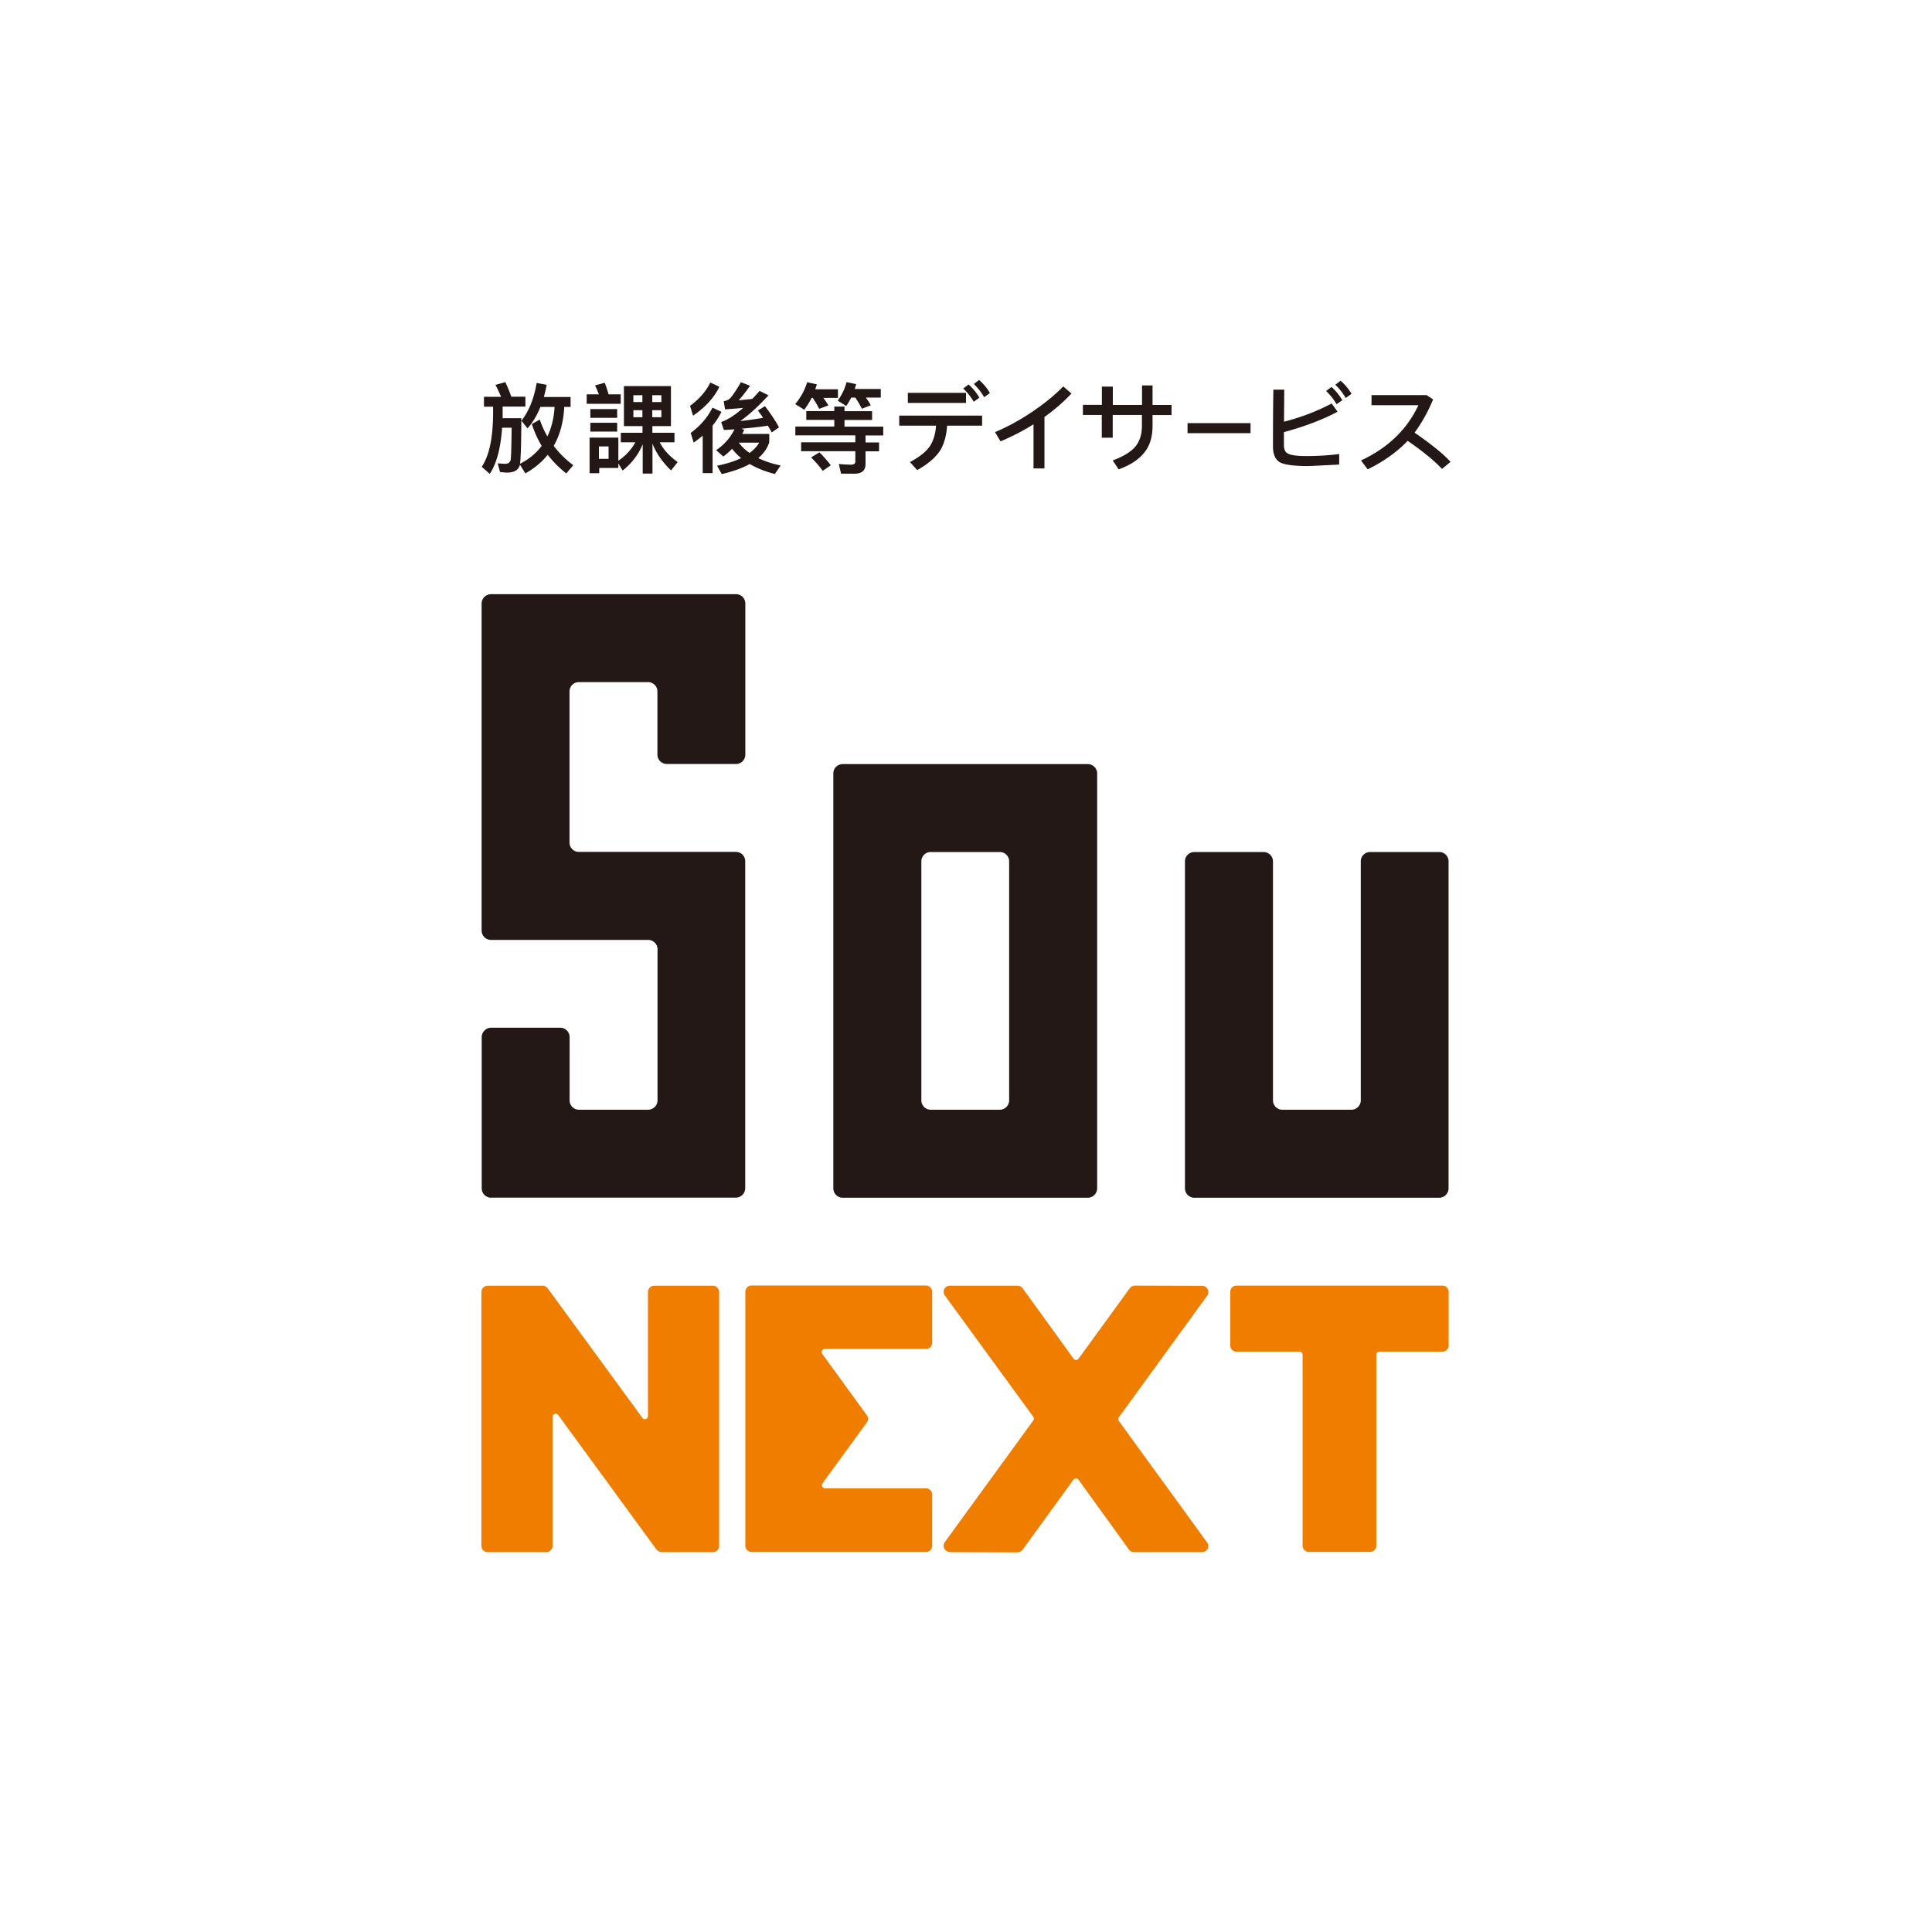
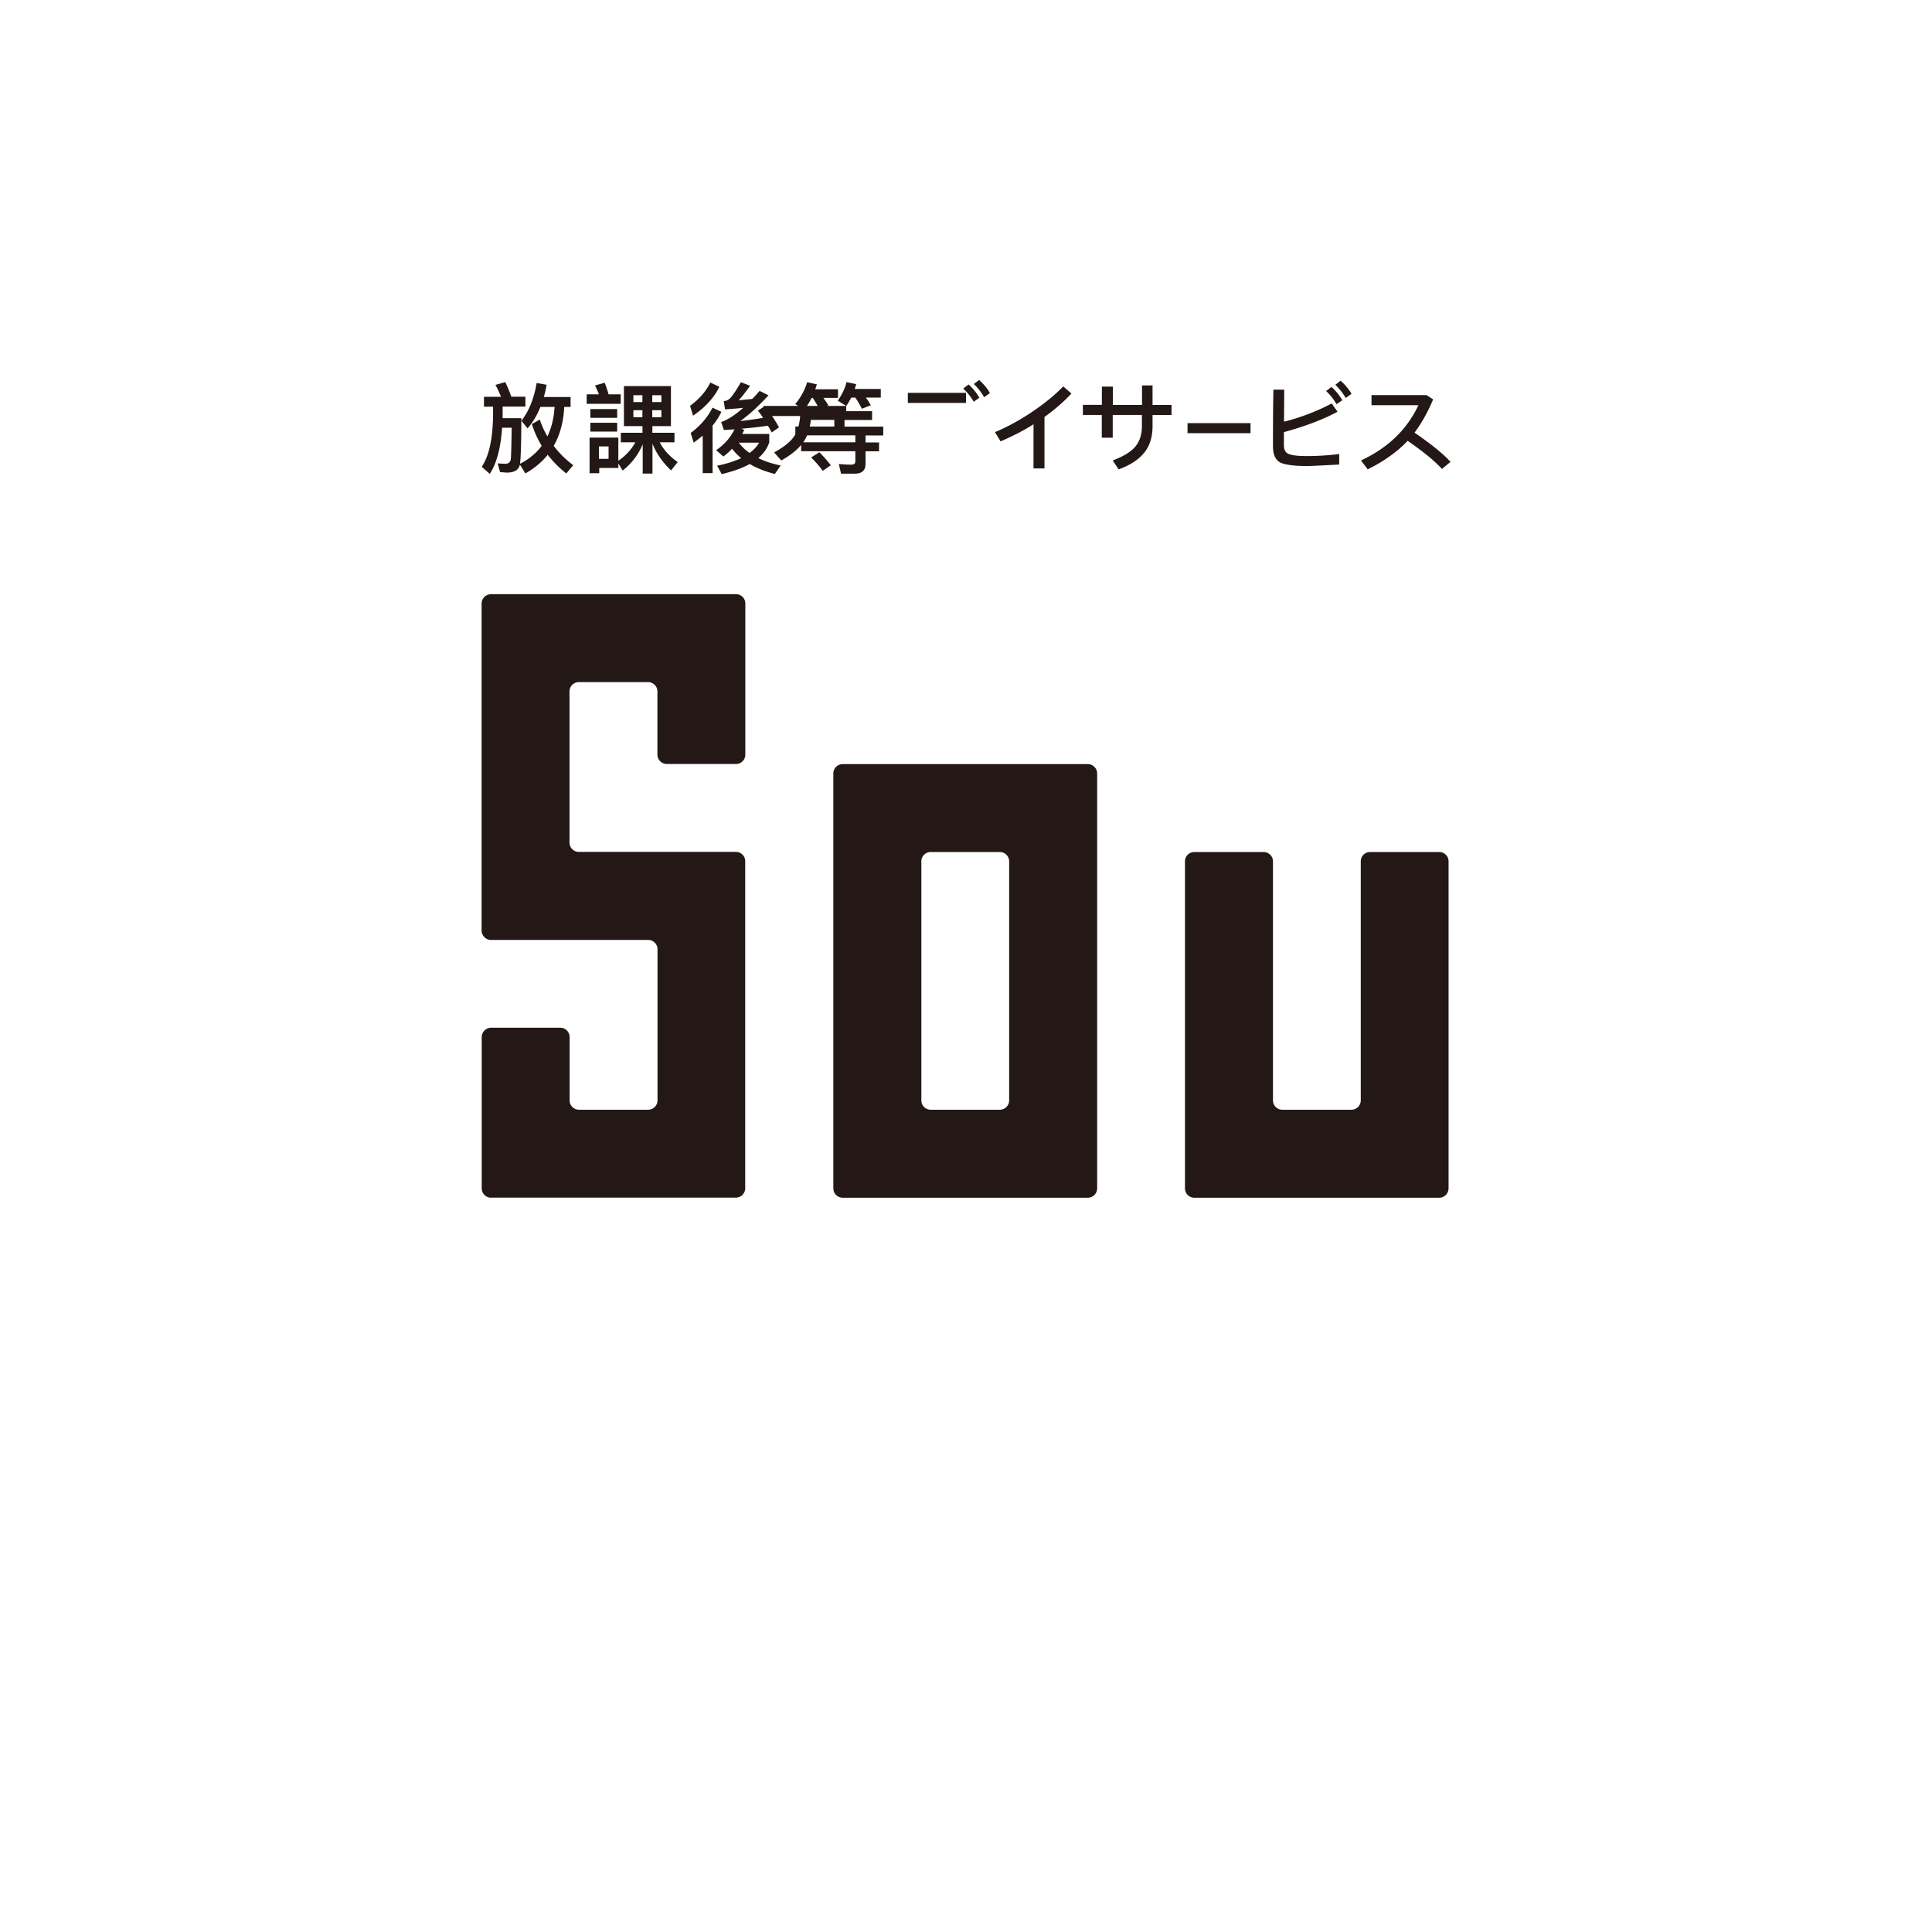
<svg xmlns="http://www.w3.org/2000/svg" id="_レイヤー_2" data-name="レイヤー 2" viewBox="0 0 180 180">
  <defs>
    <style>.cls-1{fill:#231815}</style>
  </defs>
  <g id="_募集要項ロゴ" data-name="募集要項ロゴ">
-     <path fill="#fff" d="M0 0h180v180H0z" />
    <path class="cls-1" d="M45.76 111.59c-.48 0-.88-.39-.88-.88V96.63c0-.48.4-.88.88-.88h6.44c.48 0 .87.39.87.88v5.89c0 .48.39.87.87.87h6.44c.48 0 .88-.39.88-.87V88.44c0-.48-.39-.87-.88-.87H45.75c-.48 0-.88-.39-.88-.88V56.23c0-.48.4-.87.88-.87h22.82c.49 0 .87.39.87.87v14.08c0 .48-.39.87-.87.87h-6.44a.88.88 0 01-.88-.87v-5.89c0-.48-.39-.87-.88-.87h-6.44a.87.87 0 00-.87.87V78.5c0 .48.39.87.87.87h14.63c.49 0 .87.39.87.87v30.46c0 .48-.39.88-.87.88H45.74zm32.76 0c-.49 0-.88-.39-.88-.88V72.06c0-.48.39-.87.88-.87h22.82c.48 0 .88.39.88.87v38.65c0 .48-.39.88-.88.88H78.52zm8.19-32.21a.87.87 0 00-.87.87v22.27c0 .48.39.87.87.87h6.44c.48 0 .87-.39.87-.87V80.25a.87.87 0 00-.87-.87h-6.44zm24.57 32.21c-.49 0-.88-.39-.88-.88V80.25c0-.48.39-.87.88-.87h6.44c.48 0 .88.39.88.87v22.27c0 .48.39.87.87.87h6.44c.48 0 .87-.39.87-.87V80.25c0-.48.39-.87.87-.87h6.44c.48 0 .87.39.87.87v30.46c0 .48-.39.88-.87.88h-22.82z" />
-     <path d="M70.02 144.59a.58.58 0 01-.58-.58v-23.66c0-.32.26-.58.58-.58h16.25c.31 0 .58.26.58.58v4.75c0 .32-.26.58-.58.58h-9.43c-.11 0-.2.06-.25.16-.05.1-.05.21.02.3l4.15 5.71c.15.2.15.47 0 .68l-4.13 5.67c-.06.09-.07.2-.02.3.05.09.15.16.25.16h9.41c.31 0 .58.26.58.58v4.78c0 .32-.26.58-.58.58H70.02zm-8.4 0c-.19 0-.36-.09-.47-.24l-9.14-12.51a.273.273 0 00-.24-.12c-.03 0-.06 0-.09.02-.12.04-.2.15-.2.28v12.01c0 .32-.26.58-.58.58h-5.47a.58.58 0 01-.58-.58v-23.66c0-.32.26-.58.58-.58h5.13c.19 0 .36.09.47.24l8.82 12.07c.05.07.14.12.23.12.03 0 .06 0 .09-.02.12-.03.2-.15.2-.27v-11.56c0-.32.26-.58.58-.58h5.47c.31 0 .58.26.58.58v23.66c0 .32-.26.58-.58.58h-4.8zm26.87 0a.59.59 0 01-.51-.31c-.1-.19-.08-.43.04-.6l8.25-11.34c.07-.11.07-.24 0-.34l-8.24-11.3a.568.568 0 01.47-.91h6.31c.19 0 .36.09.47.24l4.74 6.55c.05.08.14.12.24.12.09 0 .18-.05.23-.12l4.77-6.56c.11-.14.28-.24.47-.24l6.28.02c.21 0 .41.12.51.32.09.19.08.42-.05.6l-8.23 11.33c-.08.11-.08.24 0 .34l8.22 11.31c.13.17.15.41.05.6-.1.19-.3.31-.52.31h-6.34c-.18 0-.36-.09-.47-.24l-4.7-6.51c-.05-.08-.14-.12-.23-.12s-.18.05-.24.12l-4.74 6.53c-.11.14-.28.24-.47.24l-6.31-.02zm33.45 0c-.31 0-.58-.26-.58-.58v-17.8c0-.16-.13-.28-.29-.28h-5.87c-.32 0-.58-.26-.58-.57v-5c0-.32.25-.58.58-.58h19.19c.32 0 .58.26.58.58v5c0 .31-.26.57-.58.57h-5.87c-.16 0-.29.13-.29.28v17.8c0 .32-.26.58-.58.58h-5.71z" fill="#ef7e00" />
-     <path class="cls-1" d="M46.68 36.96c-.16-.38-.33-.75-.52-1.1l.92-.26c.23.49.41.94.56 1.36h1.31v.92h-2.12v1.08h1.74c0 2.3-.05 3.72-.12 4.25.84-.43 1.51-.99 2.02-1.67-.39-.64-.69-1.32-.92-2.03l.74-.42c.19.57.43 1.09.71 1.57.38-.79.61-1.71.67-2.75h-1.32c-.32.8-.72 1.46-1.2 2l-.57-.71c.69-.88 1.17-2.05 1.42-3.52l.93.17c-.07.4-.16.78-.26 1.14h2.49v.92h-.59c-.07 1.41-.4 2.61-.98 3.63.51.68 1.11 1.27 1.82 1.8l-.65.77a9.82 9.82 0 01-1.73-1.74c-.55.69-1.25 1.26-2.08 1.74l-.51-.82c-.12.49-.52.74-1.2.74-.13 0-.34-.02-.65-.05l-.22-.81c.28.02.51.04.72.04.28 0 .45-.15.5-.42.03-.27.06-1.26.08-2.94h-.89c-.13 1.9-.51 3.33-1.15 4.3l-.75-.66c.69-1.01 1.04-2.64 1.06-4.9v-.7h-.85v-.92h1.6zm9.12-.22c-.11-.28-.23-.55-.36-.83l.9-.25c.15.39.27.75.36 1.08h1.13v.88h-3.17v-.88h1.14zm1.78 6.21c.7-.48 1.24-1.05 1.61-1.74h-1.35v-.89h2.02v-.62h-1.73v-3.73h4.38v3.73h-1.73v.62h2.06v.89h-1.37c.35.69.9 1.3 1.67 1.84l-.62.78c-.8-.77-1.38-1.6-1.73-2.5v2.79h-.91v-2.73c-.41.98-1.03 1.79-1.87 2.45l-.4-.66v.42h-1.78v.49h-.9v-3.32h2.68v2.2zm-.08-4.84v.82H55v-.82h2.5zm0 1.28v.82H55v-.82h2.5zm-.8 3.36v-1.16h-.9v1.16h.9zm3.15-5.29v-.64h-.84v.64h.84zm0 .76h-.84v.65h.84v-.65zm.92-.76h.85v-.64h-.85v.64zm.85.76h-.85v.65h.85v-.65zm5.4-2.18c-.47.99-1.29 1.89-2.45 2.69l-.28-.92c.85-.62 1.48-1.34 1.89-2.17l.85.4zm.19 2.33c-.21.45-.49.88-.82 1.28v4.43h-.92v-3.49c-.28.23-.55.44-.84.65l-.28-.9c.91-.68 1.58-1.46 2.03-2.36l.83.39zm5.36 1.45l-.67.47c-.11-.21-.23-.42-.36-.63-.69.11-1.52.2-2.47.28l.27.11c-.06.14-.13.26-.19.38h2.52v.77c-.18.57-.53 1.06-1.02 1.48.6.3 1.29.52 2.08.69l-.54.79c-.9-.23-1.68-.54-2.34-.93-.7.39-1.58.7-2.61.94l-.43-.78c.89-.18 1.64-.42 2.24-.71-.32-.26-.6-.56-.85-.87-.25.28-.53.52-.81.72l-.67-.59c.75-.5 1.32-1.15 1.71-1.94-.33.02-.65.05-.99.06l-.25-.74c.61-.21 1.3-.65 2.05-1.32-.47.05-1.04.09-1.69.14l-.12-.77c.27-.02.5-.14.69-.37.22-.27.53-.73.91-1.39l.85.33c-.34.49-.69.95-1.06 1.36.44-.05.86-.09 1.26-.13.23-.23.46-.49.69-.75l.83.41c-.96 1.04-1.84 1.84-2.63 2.4.79-.09 1.5-.19 2.12-.3-.14-.23-.31-.46-.48-.68l.66-.41c.57.75 1.01 1.42 1.31 1.98zm-1.85 1.42h-1.89c.28.37.6.69 1.01.96.39-.29.69-.61.89-.96zm4.2-3.07l-.83-.52c.53-.64.9-1.33 1.11-2.04l.91.2c-.06.16-.1.31-.16.46h2.12v.8h-1.36c.18.24.34.48.47.7l-.86.32c-.17-.35-.38-.69-.6-1.02h-.1c-.2.4-.44.77-.69 1.1zm2.81.14v-.43h.95v.43h2.57v.82h-2.57v.62h3.61v.82h-1.65v.65h1.26v.83h-1.26v1.18c0 .6-.34.9-1.01.9h-1.27l-.21-.9c.41.04.8.06 1.16.06.25 0 .38-.1.38-.3v-.95h-5.05v-.83h5.05v-.65H74.1v-.82h3.63v-.62h-2.61v-.82h2.61zm-.33 5.04l-.75.52c-.26-.38-.62-.79-1.08-1.25l.77-.48c.46.46.81.87 1.06 1.21zm1.44-5.53l-.79-.49c.39-.55.67-1.12.82-1.73l.9.19c-.05.16-.09.3-.14.45h2.43v.8h-1.39c.18.25.34.49.46.72l-.83.32c-.19-.36-.38-.71-.62-1.04h-.37c-.15.28-.3.55-.47.79zm12.66.9v.94h-3.26c-.06.91-.27 1.65-.6 2.23-.42.69-1.15 1.33-2.19 1.91l-.67-.75c.89-.48 1.51-.97 1.86-1.49.32-.49.51-1.12.57-1.9h-3.43v-.94h7.73zM90 36.6v.94h-5.42v-.94H90zm1.25.45l-.53.38c-.26-.45-.58-.86-.98-1.23l.5-.38c.41.37.75.79 1.01 1.24zm.98-.43l-.54.39c-.26-.46-.58-.87-.96-1.23l.49-.38c.44.39.78.8 1.01 1.23zm7.59.05c-.71.76-1.55 1.49-2.51 2.18v4.79h-1.02v-4.11c-1 .63-2.03 1.15-3.07 1.59l-.52-.86c1.13-.47 2.29-1.1 3.48-1.9 1.18-.8 2.14-1.59 2.88-2.36l.76.66zm2.84 1.06v-1.71h1.02v1.71h2.72v-1.82h.98v1.82h1.77v.94h-1.77v1.02c0 .98-.24 1.81-.74 2.44-.51.66-1.31 1.2-2.42 1.6l-.55-.83c.96-.36 1.66-.78 2.08-1.26.42-.49.64-1.15.64-1.96v-1.02h-2.72v2.12h-1.02v-2.12h-1.76v-.94h1.76zm13.85 1.69v.94h-5.87v-.94h5.87zm8.11-1.06c-1.35.72-3.01 1.36-5 1.9v1.23c0 .36.11.62.34.75.28.17.87.25 1.77.25 1.01 0 2.02-.06 3.04-.19v.98c-1.69.09-2.68.14-2.95.14-1.28 0-2.12-.12-2.54-.33-.46-.25-.68-.75-.68-1.51 0-2.06.01-3.81.04-5.28h1.01l-.02 2.99c1.63-.42 3.1-.99 4.44-1.7l.56.79zm.44-1.07l-.54.37c-.25-.45-.58-.86-.97-1.23l.5-.38c.41.36.75.79 1.01 1.24zm.86-.6l-.54.39c-.27-.46-.59-.87-.97-1.23l.49-.38c.44.39.77.8 1.02 1.22zm1.5 7.03l-.62-.82c2.51-1.17 4.29-2.88 5.35-5.15h-4.37v-.94h5.13l.61.4c-.49 1.19-1.08 2.22-1.73 3.1.56.38 1.06.75 1.51 1.09.78.6 1.39 1.13 1.84 1.63l-.79.66c-.46-.49-1.04-1.01-1.74-1.55-.44-.35-.93-.7-1.46-1.07-.97 1.02-2.21 1.91-3.73 2.66z" />
+     <path class="cls-1" d="M46.68 36.96c-.16-.38-.33-.75-.52-1.1l.92-.26c.23.49.41.94.56 1.36h1.31v.92h-2.12v1.08h1.74c0 2.3-.05 3.72-.12 4.25.84-.43 1.51-.99 2.02-1.67-.39-.64-.69-1.32-.92-2.03l.74-.42c.19.57.43 1.09.71 1.57.38-.79.61-1.71.67-2.75h-1.32c-.32.8-.72 1.46-1.2 2l-.57-.71c.69-.88 1.17-2.05 1.42-3.52l.93.17c-.07.4-.16.78-.26 1.14h2.49v.92h-.59c-.07 1.41-.4 2.61-.98 3.63.51.68 1.11 1.27 1.82 1.8l-.65.77a9.82 9.82 0 01-1.73-1.74c-.55.69-1.25 1.26-2.08 1.74l-.51-.82c-.12.49-.52.74-1.2.74-.13 0-.34-.02-.65-.05l-.22-.81c.28.02.51.04.72.04.28 0 .45-.15.5-.42.03-.27.06-1.26.08-2.94h-.89c-.13 1.9-.51 3.33-1.15 4.3l-.75-.66c.69-1.01 1.04-2.64 1.06-4.9v-.7h-.85v-.92h1.6zm9.12-.22c-.11-.28-.23-.55-.36-.83l.9-.25c.15.39.27.75.36 1.08h1.13v.88h-3.17v-.88h1.14zm1.78 6.21c.7-.48 1.24-1.05 1.61-1.74h-1.35v-.89h2.02v-.62h-1.73v-3.73h4.38v3.73h-1.73v.62h2.06v.89h-1.37c.35.69.9 1.3 1.67 1.84l-.62.78c-.8-.77-1.38-1.6-1.73-2.5v2.79h-.91v-2.73c-.41.98-1.03 1.79-1.87 2.45l-.4-.66v.42h-1.78v.49h-.9v-3.32h2.68v2.2zm-.08-4.84v.82H55v-.82h2.5zm0 1.28v.82H55v-.82h2.5zm-.8 3.36v-1.16h-.9v1.16h.9zm3.15-5.29v-.64h-.84v.64h.84zm0 .76h-.84v.65h.84v-.65zm.92-.76h.85v-.64h-.85v.64zm.85.76h-.85v.65h.85v-.65zm5.4-2.18c-.47.99-1.29 1.89-2.45 2.69l-.28-.92c.85-.62 1.48-1.34 1.89-2.17l.85.4zm.19 2.33c-.21.45-.49.88-.82 1.28v4.43h-.92v-3.49c-.28.23-.55.44-.84.65l-.28-.9c.91-.68 1.58-1.46 2.03-2.36l.83.39zm5.36 1.45l-.67.47c-.11-.21-.23-.42-.36-.63-.69.11-1.52.2-2.47.28l.27.11c-.06.14-.13.26-.19.38h2.52v.77c-.18.57-.53 1.06-1.02 1.48.6.3 1.29.52 2.08.69l-.54.79c-.9-.23-1.68-.54-2.34-.93-.7.39-1.58.7-2.61.94l-.43-.78c.89-.18 1.64-.42 2.24-.71-.32-.26-.6-.56-.85-.87-.25.28-.53.52-.81.72l-.67-.59c.75-.5 1.32-1.15 1.71-1.94-.33.02-.65.05-.99.06l-.25-.74c.61-.21 1.3-.65 2.05-1.32-.47.05-1.04.09-1.69.14l-.12-.77c.27-.02.5-.14.69-.37.22-.27.53-.73.91-1.39l.85.33c-.34.49-.69.95-1.06 1.36.44-.05.86-.09 1.26-.13.23-.23.46-.49.69-.75l.83.41c-.96 1.04-1.84 1.84-2.63 2.4.79-.09 1.5-.19 2.12-.3-.14-.23-.31-.46-.48-.68l.66-.41c.57.75 1.01 1.42 1.31 1.98zm-1.85 1.42h-1.89c.28.37.6.69 1.01.96.39-.29.69-.61.89-.96zm4.2-3.07l-.83-.52c.53-.64.9-1.33 1.11-2.04l.91.2c-.06.16-.1.31-.16.46h2.12v.8h-1.36c.18.24.34.48.47.7l-.86.32c-.17-.35-.38-.69-.6-1.02h-.1c-.2.4-.44.77-.69 1.1zm2.81.14v-.43h.95v.43h2.57v.82h-2.57v.62h3.61v.82h-1.65v.65h1.26v.83h-1.26v1.18c0 .6-.34.9-1.01.9h-1.27l-.21-.9c.41.04.8.06 1.16.06.25 0 .38-.1.38-.3v-.95h-5.05v-.83h5.05v-.65H74.1v-.82h3.63v-.62h-2.61v-.82h2.61zm-.33 5.04l-.75.52c-.26-.38-.62-.79-1.08-1.25l.77-.48c.46.46.81.87 1.06 1.21zm1.44-5.53l-.79-.49c.39-.55.67-1.12.82-1.73l.9.19c-.05.16-.09.3-.14.45h2.43v.8h-1.39c.18.25.34.49.46.72l-.83.32c-.19-.36-.38-.71-.62-1.04h-.37c-.15.28-.3.55-.47.79zv.94h-3.26c-.06.91-.27 1.65-.6 2.23-.42.69-1.15 1.33-2.19 1.91l-.67-.75c.89-.48 1.51-.97 1.86-1.49.32-.49.51-1.12.57-1.9h-3.43v-.94h7.73zM90 36.6v.94h-5.42v-.94H90zm1.25.45l-.53.38c-.26-.45-.58-.86-.98-1.23l.5-.38c.41.37.75.79 1.01 1.24zm.98-.43l-.54.39c-.26-.46-.58-.87-.96-1.23l.49-.38c.44.39.78.8 1.01 1.23zm7.59.05c-.71.76-1.55 1.49-2.51 2.18v4.79h-1.02v-4.11c-1 .63-2.03 1.15-3.07 1.59l-.52-.86c1.13-.47 2.29-1.1 3.48-1.9 1.18-.8 2.14-1.59 2.88-2.36l.76.66zm2.84 1.06v-1.71h1.02v1.71h2.72v-1.82h.98v1.82h1.77v.94h-1.77v1.02c0 .98-.24 1.81-.74 2.44-.51.66-1.31 1.2-2.42 1.6l-.55-.83c.96-.36 1.66-.78 2.08-1.26.42-.49.64-1.15.64-1.96v-1.02h-2.72v2.12h-1.02v-2.12h-1.76v-.94h1.76zm13.85 1.69v.94h-5.87v-.94h5.87zm8.11-1.06c-1.35.72-3.01 1.36-5 1.9v1.23c0 .36.11.62.34.75.28.17.87.25 1.77.25 1.01 0 2.02-.06 3.04-.19v.98c-1.69.09-2.68.14-2.95.14-1.28 0-2.12-.12-2.54-.33-.46-.25-.68-.75-.68-1.51 0-2.06.01-3.81.04-5.28h1.01l-.02 2.99c1.63-.42 3.1-.99 4.44-1.7l.56.79zm.44-1.07l-.54.37c-.25-.45-.58-.86-.97-1.23l.5-.38c.41.36.75.79 1.01 1.24zm.86-.6l-.54.39c-.27-.46-.59-.87-.97-1.23l.49-.38c.44.39.77.8 1.02 1.22zm1.5 7.03l-.62-.82c2.51-1.17 4.29-2.88 5.35-5.15h-4.37v-.94h5.13l.61.4c-.49 1.19-1.08 2.22-1.73 3.1.56.38 1.06.75 1.51 1.09.78.6 1.39 1.13 1.84 1.63l-.79.66c-.46-.49-1.04-1.01-1.74-1.55-.44-.35-.93-.7-1.46-1.07-.97 1.02-2.21 1.91-3.73 2.66z" />
  </g>
</svg>